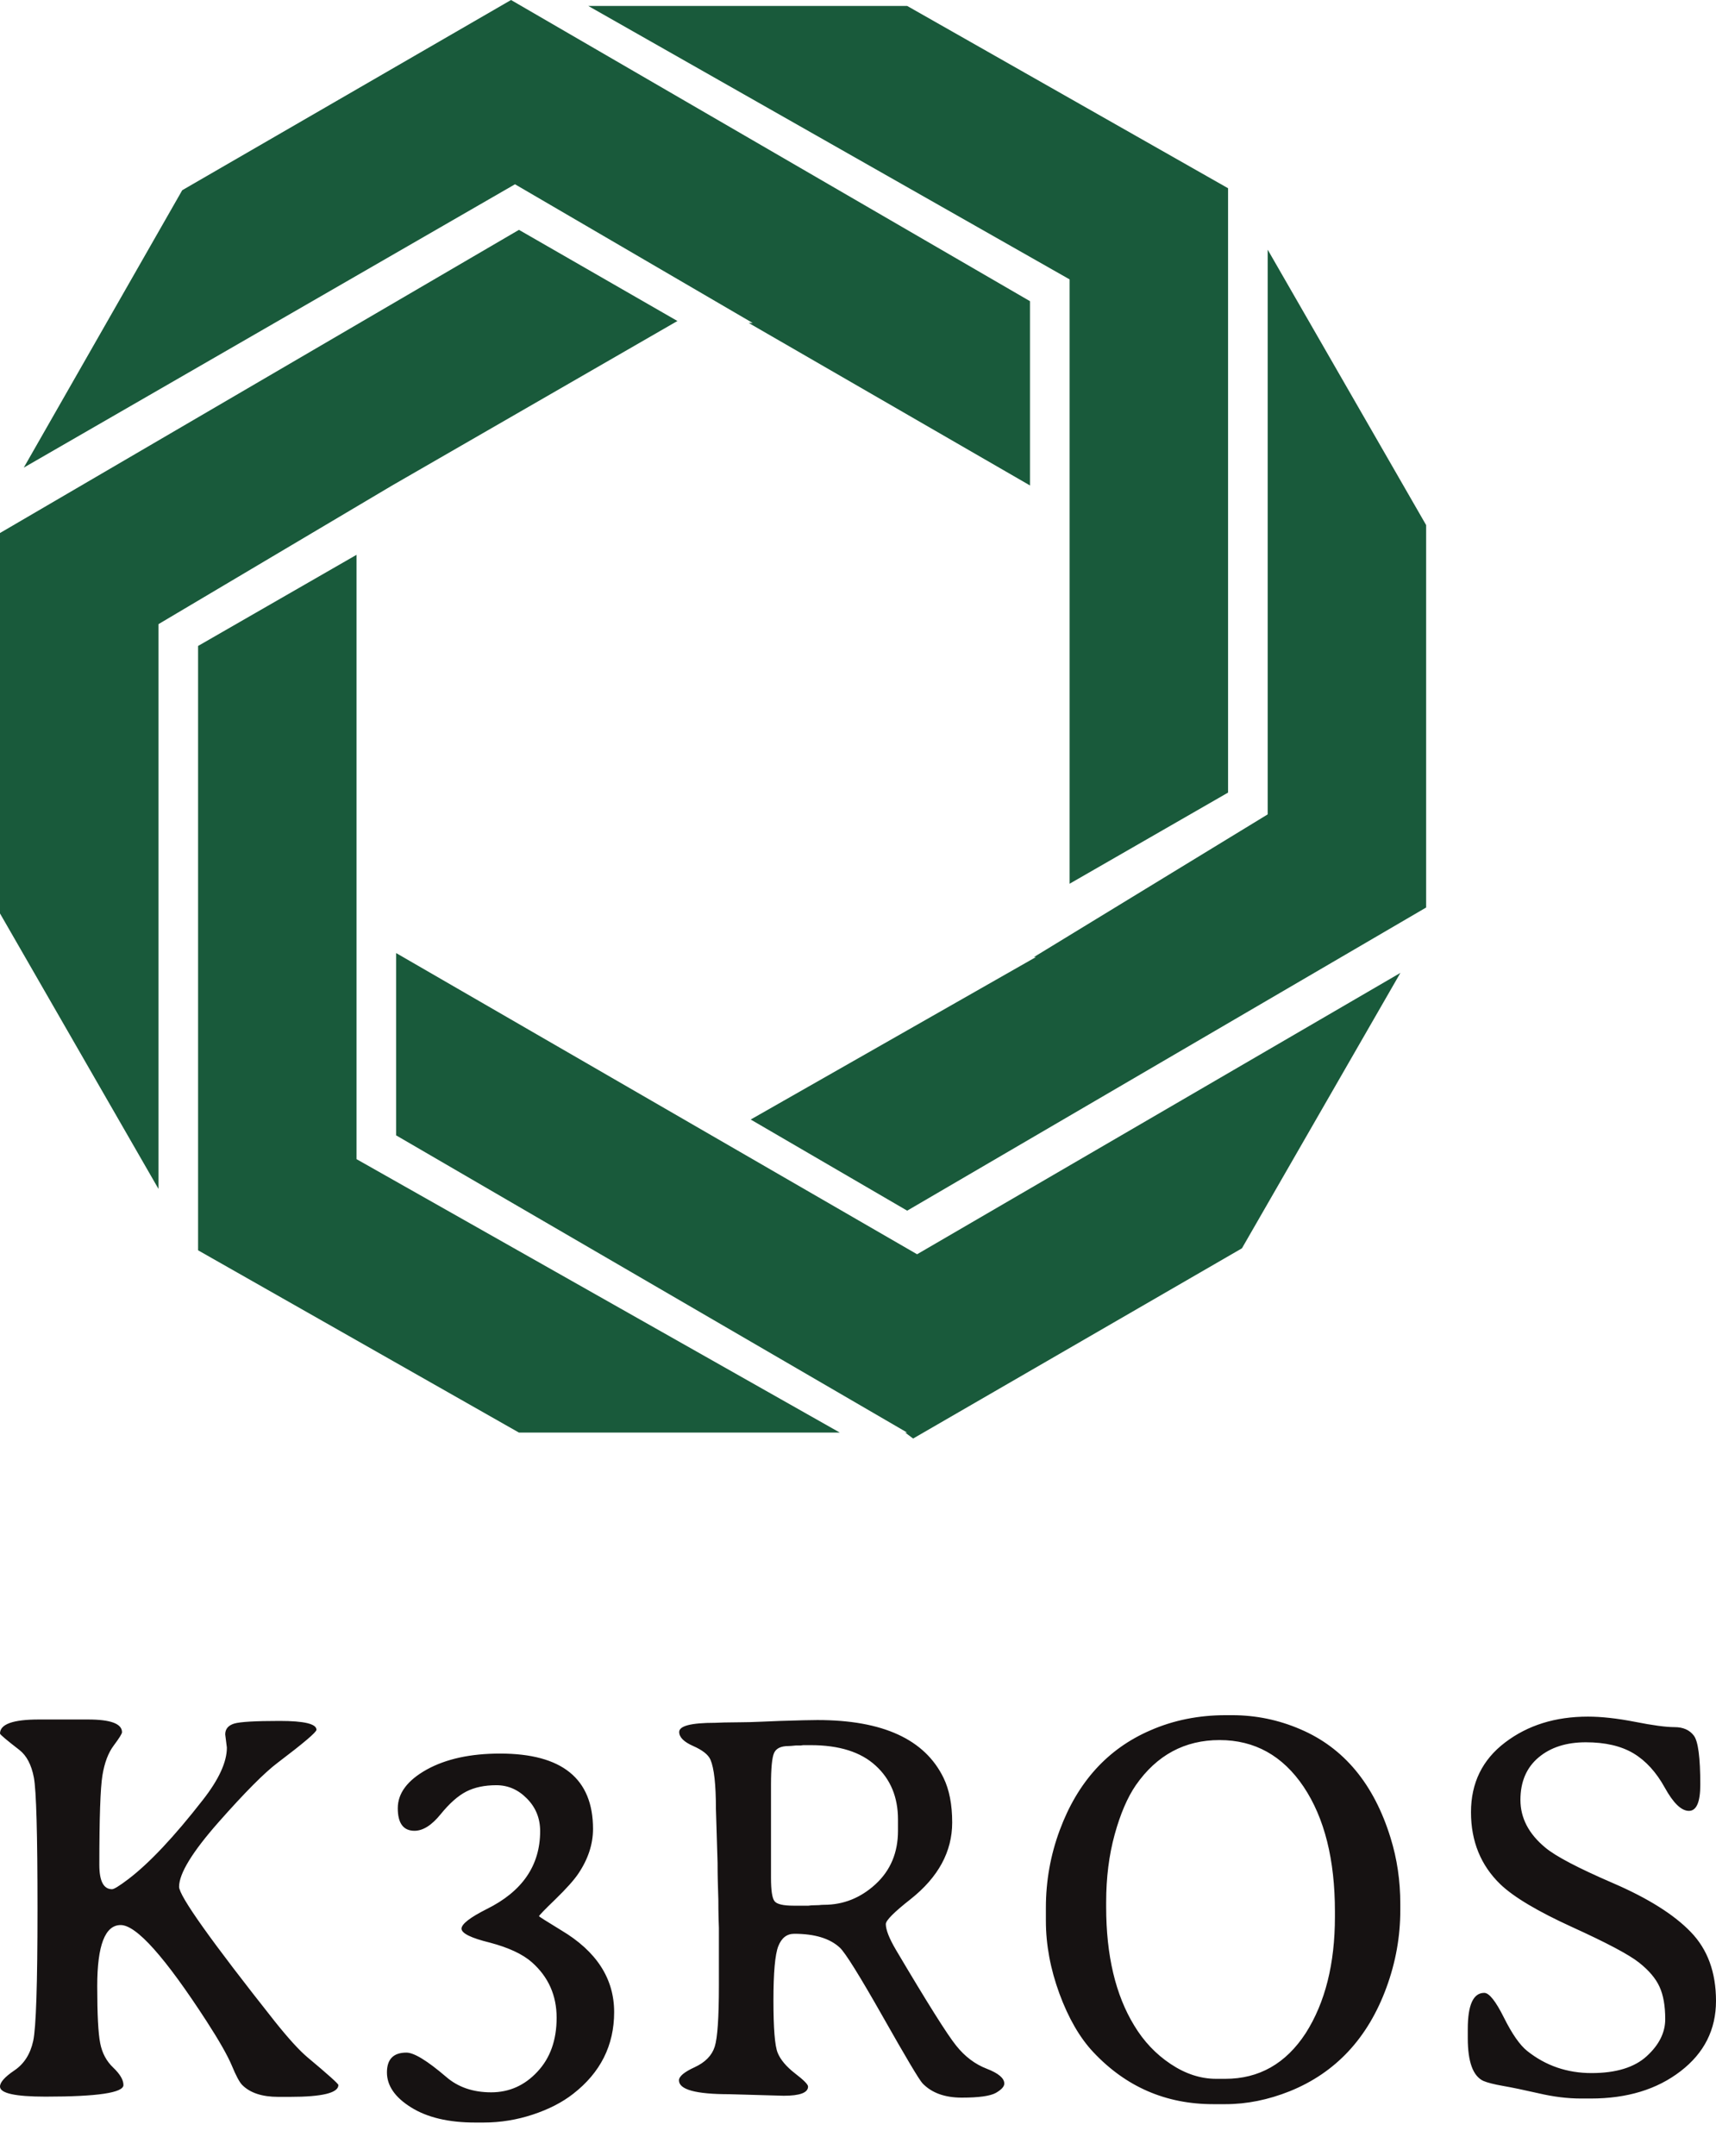
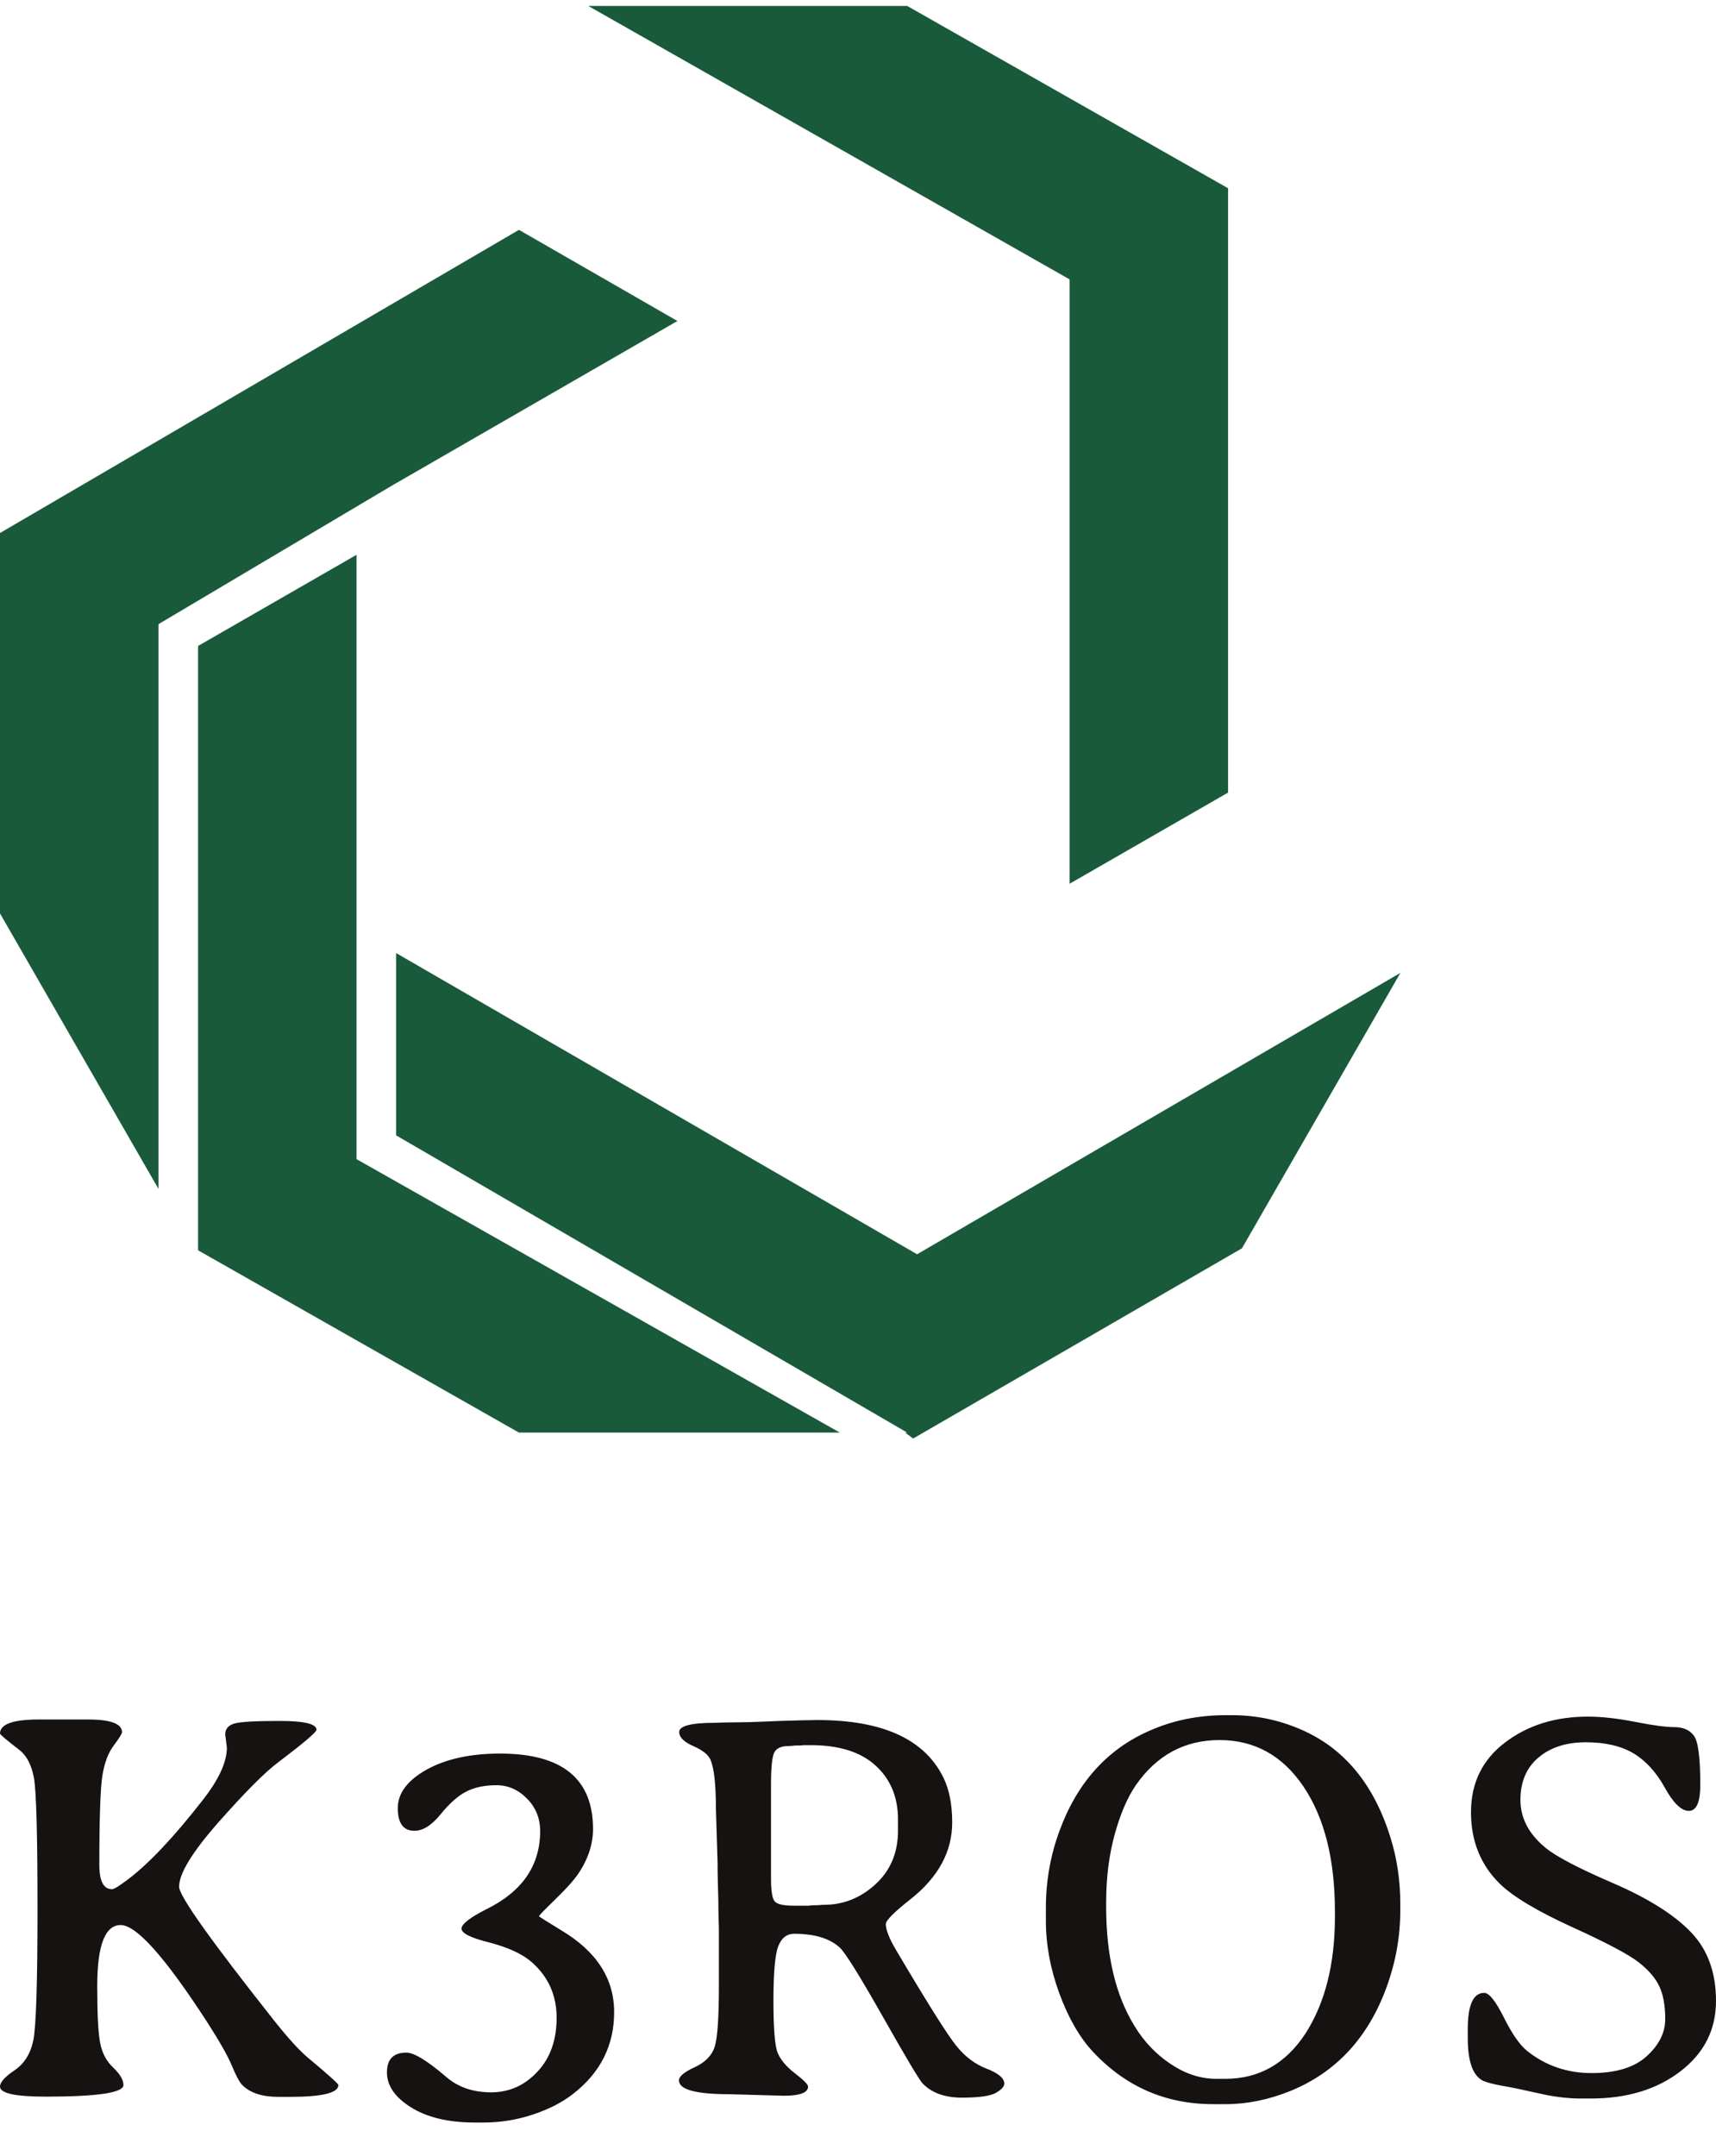
<svg xmlns="http://www.w3.org/2000/svg" id="SvgjsSvg1006" width="3981.392px" height="5000px" version="1.1" viewBox="0 0 155.125 194.812">
  <defs id="SvgjsDefs1007" />
  <g id="SvgjsG1009" transform="rotate(0 64.461 65)">
    <svg height="130" viewBox="0 0 72 72.6" version="1.1" preserveAspectRatio="none" width="128.922" x="0" y="0">
      <g>
        <svg data-color="1" version="1.1" x="0px" y="0px" viewBox="9 8.7 72 72.6" enable-background="new 0 0 90 90" xml:space="preserve" width="72" height="72.6" fill="#195a3b">
          <polygon points="71,48.7 71,18.2 54.8,9 38.7,9 63,22.8 63,36.7 63,53.3 " />
          <polygon points="29,66 54.8,81 54.7,81 55.1,81.3 71.7,71.7 79.7,57.8 55.3,72 29,56.8 " />
-           <polygon points="61.2,57 61.3,57 46.9,65.2 54.8,69.8 81,54.5 81,35.2 73,21.3 73,49.8 " />
-           <polygon points="61,23.9 34.8,8.7 18.2,18.3 10.2,32.3 35,18 47,25 46.8,25 61,33.2 " />
          <polygon points="35.2,20.3 9,35.6 9,54.8 17,68.7 17,40.2 28.8,33.2 28.8,33.2 43.2,24.9 " />
          <polygon points="19,41.3 19,71.8 35.2,81 51.4,81 27,67.2 27,53.3 27,36.7 " />
        </svg>
      </g>
      <defs id="SvgjsDefs1008" />
    </svg>
  </g>
  <g id="SvgjsG1011" transform="rotate(0 77.562 173.406)">
    <svg width="155.125" viewBox="2.98 10.03 155.13 36.82" overflow="visible" style="overflow: visible;" transform="" version="1.1" preserveAspectRatio="none" height="36.812" x="0" y="155" fill="#000000" stroke="none">
-       <path stroke="none" fill="#161212" d="M11.77 34.52L11.77 34.52L11.77 34.52Q11.77 38.35 12.04 39.69L12.04 39.69L12.04 39.69Q12.30 41.02 13.22 41.89L13.22 41.89L13.22 41.89Q14.14 42.77 14.14 43.46L14.14 43.46L14.14 43.46Q14.14 44.51 7.10 44.51L7.10 44.51L7.10 44.51Q2.98 44.51 2.98 43.60L2.98 43.60L2.98 43.60Q2.98 43.02 4.28 42.14L4.28 42.14L4.28 42.14Q5.59 41.26 5.98 39.48L5.98 39.48L5.98 39.48Q6.37 37.70 6.37 27.54L6.37 27.54L6.37 27.54Q6.37 17.38 6.04 15.66L6.04 15.66L6.04 15.66Q5.71 13.94 4.74 13.18L4.74 13.18L4.74 13.18Q2.98 11.82 2.98 11.69L2.98 11.69L2.98 11.69Q2.98 10.42 6.49 10.42L6.49 10.42L10.94 10.42L10.94 10.42Q14.01 10.42 14.01 11.57L14.01 11.57L14.01 11.57Q14.01 11.77 13.27 12.76L13.27 12.76L13.27 12.76Q12.52 13.75 12.24 15.47L12.24 15.47L12.24 15.47Q11.96 17.19 11.96 23.56L11.96 23.56L11.96 23.56Q11.96 25.76 13.11 25.76L13.11 25.76L13.11 25.76Q13.38 25.76 14.58 24.85L14.58 24.85L14.58 24.85Q17.43 22.68 21.31 17.70L21.31 17.70L21.31 17.70Q23.49 14.92 23.49 12.96L23.49 12.96L23.34 11.77L23.34 11.77Q23.34 11.04 24.15 10.79L24.15 10.79L24.15 10.79Q24.95 10.55 28.27 10.55L28.27 10.55L28.27 10.55Q31.59 10.55 31.59 11.35L31.59 11.35L31.59 11.35Q31.59 11.67 28.08 14.33L28.08 14.33L28.08 14.33Q26.32 15.65 22.74 19.70L22.74 19.70L22.74 19.70Q19.17 23.75 19.17 25.54L19.17 25.54L19.17 25.54Q19.17 26.78 27.83 37.72L27.83 37.72L27.83 37.72Q29.66 40.01 30.76 40.94L30.76 40.94L30.76 40.94Q33.57 43.29 33.57 43.46L33.57 43.46L33.57 43.46Q33.57 44.53 29.20 44.53L29.20 44.53L28.13 44.53L28.13 44.53Q25.95 44.53 24.88 43.46L24.88 43.46L24.88 43.46Q24.51 43.09 23.94 41.71L23.94 41.71L23.94 41.71Q23.36 40.33 21.66 37.70L21.66 37.70L21.66 37.70Q16.02 29.00 13.89 29.00L13.89 29.00L13.89 29.00Q11.77 29.00 11.77 34.52ZM46.70 46.85L46.70 46.85L45.92 46.85L45.92 46.85Q42.33 46.85 40.14 45.48L40.14 45.48L40.14 45.48Q37.96 44.12 37.96 42.32L37.96 42.32L37.96 42.32Q37.96 40.53 39.72 40.53L39.72 40.53L39.72 40.53Q40.75 40.53 43.31 42.72L43.31 42.72L43.31 42.72Q44.92 44.12 47.38 44.12L47.38 44.12L47.38 44.12Q49.83 44.12 51.56 42.26L51.56 42.26L51.56 42.26Q53.30 40.41 53.30 37.38L53.30 37.38L53.30 37.38Q53.30 34.35 51.07 32.37L51.07 32.37L51.07 32.37Q49.83 31.27 47.27 30.59L47.27 30.59L47.27 30.59Q44.70 29.96 44.70 29.32L44.70 29.32L44.70 29.32Q44.73 28.69 46.97 27.56L46.97 27.56L46.97 27.56Q51.81 25.17 51.81 20.51L51.81 20.51L51.81 20.51Q51.81 18.77 50.62 17.57L50.62 17.57L50.62 17.57Q49.44 16.36 47.85 16.36L47.85 16.36L47.85 16.36Q46.26 16.36 45.14 16.93L45.14 16.93L45.14 16.93Q44.02 17.50 42.81 18.99L42.81 18.99L42.81 18.99Q41.60 20.48 40.45 20.48L40.45 20.48L40.45 20.48Q38.94 20.48 38.94 18.44L38.94 18.44L38.94 18.44Q38.94 16.41 41.55 14.95L41.55 14.95L41.55 14.95Q44.17 13.50 48.19 13.50L48.19 13.50L48.19 13.50Q56.59 13.50 56.59 20.31L56.59 20.31L56.59 20.31Q56.59 22.39 55.25 24.37L55.25 24.37L55.25 24.37Q54.66 25.24 53.19 26.67L53.19 26.67L53.19 26.67Q51.71 28.10 51.71 28.20L51.71 28.20L51.71 28.20Q51.71 28.25 53.71 29.47L53.71 29.47L53.71 29.47Q58.50 32.32 58.50 36.87L58.50 36.87L58.50 36.87Q58.50 41.38 54.79 44.26L54.79 44.26L54.79 44.26Q53.32 45.41 51.15 46.13L51.15 46.13L51.15 46.13Q48.97 46.85 46.70 46.85ZM72.68 16.31L72.68 16.31L72.68 24.73L72.68 24.73Q72.68 26.42 72.99 26.83L72.99 26.83L72.99 26.83Q73.29 27.25 74.73 27.25L74.73 27.25L76.07 27.25L76.32 27.22L77.00 27.20L77.00 27.20Q77.25 27.17 77.47 27.17L77.47 27.17L77.47 27.17Q80.10 27.17 82.13 25.31L82.13 25.31L82.13 25.31Q84.16 23.44 84.16 20.48L84.16 20.48L84.16 19.46L84.16 19.46Q84.16 16.43 82.14 14.59L82.14 14.59L82.14 14.59Q80.13 12.74 76.27 12.74L76.27 12.74L75.59 12.74L75.37 12.77L74.93 12.77L74.93 12.77Q74.44 12.82 74.27 12.82L74.27 12.82L74.27 12.82Q73.24 12.82 72.96 13.44L72.96 13.44L72.96 13.44Q72.68 14.06 72.68 16.31ZM64.38 11.55L64.38 11.55L64.38 11.55Q64.38 10.72 67.63 10.72L67.63 10.72L68.46 10.69L68.46 10.69Q69.29 10.67 69.98 10.67L69.98 10.67L69.98 10.67Q70.68 10.67 71.80 10.62L71.80 10.62L73.49 10.55L73.49 10.55Q76.03 10.47 76.88 10.47L76.88 10.47L76.88 10.47Q85.74 10.47 88.28 15.70L88.28 15.70L88.28 15.70Q89.06 17.31 89.06 19.73L89.06 19.73L89.06 19.73Q89.06 23.68 85.30 26.66L85.30 26.66L85.30 26.66Q83.06 28.42 83.06 28.91L83.06 28.91L83.06 28.91Q83.06 29.69 83.98 31.25L83.98 31.25L83.98 31.25Q88.23 38.43 89.42 39.90L89.42 39.90L89.42 39.90Q90.60 41.38 92.19 41.99L92.19 41.99L92.19 41.99Q93.77 42.60 93.77 43.33L93.77 43.33L93.77 43.33Q93.77 43.73 93.01 44.17L93.01 44.17L93.01 44.17Q92.24 44.60 89.93 44.60L89.93 44.60L89.93 44.60Q87.62 44.60 86.38 43.31L86.38 43.31L86.38 43.31Q85.94 42.85 82.80 37.30L82.80 37.30L82.80 37.30Q79.66 31.76 78.91 31.05L78.91 31.05L78.91 31.05Q77.56 29.79 74.78 29.79L74.78 29.79L74.78 29.79Q73.78 29.79 73.34 30.91L73.34 30.91L73.34 30.91Q72.90 32.03 72.90 35.82L72.90 35.82L72.90 35.82Q72.90 39.60 73.28 40.54L73.28 40.54L73.28 40.54Q73.66 41.48 74.84 42.40L74.84 42.40L74.84 42.40Q76.03 43.31 76.03 43.60L76.03 43.60L76.03 43.60Q76.03 44.43 73.83 44.43L73.83 44.43L68.92 44.29L68.92 44.29Q64.36 44.29 64.36 43.04L64.36 43.04L64.36 43.04Q64.36 42.50 65.78 41.85L65.78 41.85L65.78 41.85Q67.21 41.19 67.59 40.00L67.59 40.00L67.59 40.00Q67.97 38.82 67.97 34.45L67.97 34.45L67.97 29.25L67.94 28.39L67.94 28.39Q67.92 27.56 67.92 26.71L67.92 26.71L67.87 25.05L67.87 25.05Q67.85 24.22 67.85 23.39L67.85 23.39L67.70 18.48L67.70 18.48Q67.70 15.21 67.21 14.06L67.21 14.06L67.21 14.06Q66.92 13.38 65.65 12.82L65.65 12.82L65.65 12.82Q64.38 12.26 64.38 11.55ZM112.92 42.90L112.92 42.90L113.75 42.90L113.75 42.90Q118.33 42.90 121.02 38.77L121.02 38.77L121.02 38.77Q123.66 34.62 123.66 28.25L123.66 28.25L123.66 27.78L123.66 27.78Q123.66 20.73 120.83 16.50L120.83 16.50L120.83 16.50Q117.99 12.28 113.23 12.28L113.23 12.28L113.23 12.28Q108.50 12.28 105.66 16.36L105.66 16.36L105.66 16.36Q104.52 18.02 103.75 20.81L103.75 20.81L103.75 20.81Q102.98 23.61 102.98 26.93L102.98 26.93L102.98 27.37L102.98 27.37Q102.98 33.94 105.52 38.09L105.52 38.09L105.52 38.09Q106.81 40.23 108.81 41.56L108.81 41.56L108.81 41.56Q110.82 42.90 112.92 42.90ZM129.57 27.08L129.57 27.66L129.57 27.66Q129.57 31.23 128.32 34.64L128.32 34.64L128.32 34.64Q125.81 41.50 119.58 44.02L119.58 44.02L119.58 44.02Q116.65 45.19 113.77 45.19L113.77 45.19L112.65 45.19L112.65 45.19Q106.23 45.19 101.81 40.48L101.81 40.48L101.81 40.48Q99.98 38.53 98.75 35.19L98.75 35.19L98.75 35.19Q97.53 31.86 97.53 28.61L97.53 28.61L97.53 27.44L97.53 27.44Q97.53 23.80 98.78 20.43L98.78 20.43L98.78 20.43Q101.20 13.89 106.98 11.40L106.98 11.40L106.98 11.40Q110.11 10.03 113.79 10.03L113.79 10.03L114.36 10.03L114.36 10.03Q117.58 10.03 120.53 11.30L120.53 11.30L120.53 11.30Q126.44 13.82 128.69 21.12L128.69 21.12L128.69 21.12Q129.57 23.95 129.57 27.08L129.57 27.08ZM156.69 16.31L156.69 16.31L156.69 16.31Q156.69 18.68 155.66 18.68L155.66 18.68L155.66 18.68Q154.64 18.68 153.48 16.58L153.48 16.58L153.48 16.58Q152.32 14.48 150.65 13.48L150.65 13.48L150.65 13.48Q148.97 12.48 146.34 12.48L146.34 12.48L146.34 12.48Q143.70 12.48 142.07 13.85L142.07 13.85L142.07 13.85Q140.43 15.23 140.43 17.69L140.43 17.69L140.43 17.69Q140.43 20.14 142.68 22.00L142.68 22.00L142.68 22.00Q144.07 23.17 148.82 25.22L148.82 25.22L148.82 25.22Q153.56 27.27 155.83 29.63L155.83 29.63L155.83 29.63Q158.11 31.98 158.11 35.86L158.11 35.86L158.11 35.86Q158.11 39.75 154.91 42.21L154.91 42.21L154.91 42.21Q151.71 44.68 146.80 44.68L146.80 44.68L145.90 44.68L145.90 44.68Q144.09 44.68 142.08 44.21L142.08 44.21L142.08 44.21Q140.06 43.75 138.85 43.54L138.85 43.54L138.85 43.54Q137.65 43.33 137.08 43.09L137.08 43.09L137.08 43.09Q135.67 42.43 135.67 39.23L135.67 39.23L135.67 38.40L135.67 38.40Q135.67 35.13 137.16 35.13L137.16 35.13L137.16 35.13Q137.82 35.13 138.93 37.35L138.93 37.35L138.93 37.35Q140.04 39.58 141.04 40.38L141.04 40.38L141.04 40.38Q143.55 42.38 146.86 42.38L146.86 42.38L146.86 42.38Q150.17 42.38 151.84 40.86L151.84 40.86L151.84 40.86Q153.52 39.33 153.52 37.51L153.52 37.51L153.52 37.51Q153.52 35.69 153.00 34.57L153.00 34.57L153.00 34.57Q152.49 33.45 151.15 32.39L151.15 32.39L151.15 32.39Q149.80 31.32 145.12 29.19L145.12 29.19L145.12 29.19Q140.43 27.05 138.62 25.32L138.62 25.32L138.62 25.32Q135.96 22.75 135.96 18.80L135.96 18.80L135.96 18.80Q135.96 14.84 139.04 12.50L139.04 12.50L139.04 12.50Q142.11 10.16 146.53 10.16L146.53 10.16L146.53 10.16Q148.36 10.16 150.78 10.63L150.78 10.63L150.78 10.63Q153.20 11.11 154.36 11.11L154.36 11.11L154.36 11.11Q155.52 11.11 156.10 11.87L156.10 11.87L156.10 11.87Q156.69 12.62 156.69 16.31Z" transform="rotate(0 80.545 28.44)" />
+       <path stroke="none" fill="#161212" d="M11.77 34.52L11.77 34.52L11.77 34.52Q11.77 38.35 12.04 39.69L12.04 39.69L12.04 39.69Q12.30 41.02 13.22 41.89L13.22 41.89L13.22 41.89Q14.14 42.77 14.14 43.46L14.14 43.46L14.14 43.46Q14.14 44.51 7.10 44.51L7.10 44.51L7.10 44.51Q2.98 44.51 2.98 43.60L2.98 43.60L2.98 43.60Q2.98 43.02 4.28 42.14L4.28 42.14L4.28 42.14Q5.59 41.26 5.98 39.48L5.98 39.48L5.98 39.48Q6.37 37.70 6.37 27.54L6.37 27.54L6.37 27.54Q6.37 17.38 6.04 15.66L6.04 15.66L6.04 15.66Q5.71 13.94 4.74 13.18L4.74 13.18L4.74 13.18Q2.98 11.82 2.98 11.69L2.98 11.69L2.98 11.69Q2.98 10.42 6.49 10.42L6.49 10.42L10.94 10.42L10.94 10.42Q14.01 10.42 14.01 11.57L14.01 11.57Q14.01 11.77 13.27 12.76L13.27 12.76L13.27 12.76Q12.52 13.75 12.24 15.47L12.24 15.47L12.24 15.47Q11.96 17.19 11.96 23.56L11.96 23.56L11.96 23.56Q11.96 25.76 13.11 25.76L13.11 25.76L13.11 25.76Q13.38 25.76 14.58 24.85L14.58 24.85L14.58 24.85Q17.43 22.68 21.31 17.70L21.31 17.70L21.31 17.70Q23.49 14.92 23.49 12.96L23.49 12.96L23.34 11.77L23.34 11.77Q23.34 11.04 24.15 10.79L24.15 10.79L24.15 10.79Q24.95 10.55 28.27 10.55L28.27 10.55L28.27 10.55Q31.59 10.55 31.59 11.35L31.59 11.35L31.59 11.35Q31.59 11.67 28.08 14.33L28.08 14.33L28.08 14.33Q26.32 15.65 22.74 19.70L22.74 19.70L22.74 19.70Q19.17 23.75 19.17 25.54L19.17 25.54L19.17 25.54Q19.17 26.78 27.83 37.72L27.83 37.72L27.83 37.72Q29.66 40.01 30.76 40.94L30.76 40.94L30.76 40.94Q33.57 43.29 33.57 43.46L33.57 43.46L33.57 43.46Q33.57 44.53 29.20 44.53L29.20 44.53L28.13 44.53L28.13 44.53Q25.95 44.53 24.88 43.46L24.88 43.46L24.88 43.46Q24.51 43.09 23.94 41.71L23.94 41.71L23.94 41.71Q23.36 40.33 21.66 37.70L21.66 37.70L21.66 37.70Q16.02 29.00 13.89 29.00L13.89 29.00L13.89 29.00Q11.77 29.00 11.77 34.52ZM46.70 46.85L46.70 46.85L45.92 46.85L45.92 46.85Q42.33 46.85 40.14 45.48L40.14 45.48L40.14 45.48Q37.96 44.12 37.96 42.32L37.96 42.32L37.96 42.32Q37.96 40.53 39.72 40.53L39.72 40.53L39.72 40.53Q40.75 40.53 43.31 42.72L43.31 42.72L43.31 42.72Q44.92 44.12 47.38 44.12L47.38 44.12L47.38 44.12Q49.83 44.12 51.56 42.26L51.56 42.26L51.56 42.26Q53.30 40.41 53.30 37.38L53.30 37.38L53.30 37.38Q53.30 34.35 51.07 32.37L51.07 32.37L51.07 32.37Q49.83 31.27 47.27 30.59L47.27 30.59L47.27 30.59Q44.70 29.96 44.70 29.32L44.70 29.32L44.70 29.32Q44.73 28.69 46.97 27.56L46.97 27.56L46.97 27.56Q51.81 25.17 51.81 20.51L51.81 20.51L51.81 20.51Q51.81 18.77 50.62 17.57L50.62 17.57L50.62 17.57Q49.44 16.36 47.85 16.36L47.85 16.36L47.85 16.36Q46.26 16.36 45.14 16.93L45.14 16.93L45.14 16.93Q44.02 17.50 42.81 18.99L42.81 18.99L42.81 18.99Q41.60 20.48 40.45 20.48L40.45 20.48L40.45 20.48Q38.94 20.48 38.94 18.44L38.94 18.44L38.94 18.44Q38.94 16.41 41.55 14.95L41.55 14.95L41.55 14.95Q44.17 13.50 48.19 13.50L48.19 13.50L48.19 13.50Q56.59 13.50 56.59 20.31L56.59 20.31L56.59 20.31Q56.59 22.39 55.25 24.37L55.25 24.37L55.25 24.37Q54.66 25.24 53.19 26.67L53.19 26.67L53.19 26.67Q51.71 28.10 51.71 28.20L51.71 28.20L51.71 28.20Q51.71 28.25 53.71 29.47L53.71 29.47L53.71 29.47Q58.50 32.32 58.50 36.87L58.50 36.87L58.50 36.87Q58.50 41.38 54.79 44.26L54.79 44.26L54.79 44.26Q53.32 45.41 51.15 46.13L51.15 46.13L51.15 46.13Q48.97 46.85 46.70 46.85ZM72.68 16.31L72.68 16.31L72.68 24.73L72.68 24.73Q72.68 26.42 72.99 26.83L72.99 26.83L72.99 26.83Q73.29 27.25 74.73 27.25L74.73 27.25L76.07 27.25L76.32 27.22L77.00 27.20L77.00 27.20Q77.25 27.17 77.47 27.17L77.47 27.17L77.47 27.17Q80.10 27.17 82.13 25.31L82.13 25.31L82.13 25.31Q84.16 23.44 84.16 20.48L84.16 20.48L84.16 19.46L84.16 19.46Q84.16 16.43 82.14 14.59L82.14 14.59L82.14 14.59Q80.13 12.74 76.27 12.74L76.27 12.74L75.59 12.74L75.37 12.77L74.93 12.77L74.93 12.77Q74.44 12.82 74.27 12.82L74.27 12.82L74.27 12.82Q73.24 12.82 72.96 13.44L72.96 13.44L72.96 13.44Q72.68 14.06 72.68 16.31ZM64.38 11.55L64.38 11.55L64.38 11.55Q64.38 10.72 67.63 10.72L67.63 10.72L68.46 10.69L68.46 10.69Q69.29 10.67 69.98 10.67L69.98 10.67L69.98 10.67Q70.68 10.67 71.80 10.62L71.80 10.62L73.49 10.55L73.49 10.55Q76.03 10.47 76.88 10.47L76.88 10.47L76.88 10.47Q85.74 10.47 88.28 15.70L88.28 15.70L88.28 15.70Q89.06 17.31 89.06 19.73L89.06 19.73L89.06 19.73Q89.06 23.68 85.30 26.66L85.30 26.66L85.30 26.66Q83.06 28.42 83.06 28.91L83.06 28.91L83.06 28.91Q83.06 29.69 83.98 31.25L83.98 31.25L83.98 31.25Q88.23 38.43 89.42 39.90L89.42 39.90L89.42 39.90Q90.60 41.38 92.19 41.99L92.19 41.99L92.19 41.99Q93.77 42.60 93.77 43.33L93.77 43.33L93.77 43.33Q93.77 43.73 93.01 44.17L93.01 44.17L93.01 44.17Q92.24 44.60 89.93 44.60L89.93 44.60L89.93 44.60Q87.62 44.60 86.38 43.31L86.38 43.31L86.38 43.31Q85.94 42.85 82.80 37.30L82.80 37.30L82.80 37.30Q79.66 31.76 78.91 31.05L78.91 31.05L78.91 31.05Q77.56 29.79 74.78 29.79L74.78 29.79L74.78 29.79Q73.78 29.79 73.34 30.91L73.34 30.91L73.34 30.91Q72.90 32.03 72.90 35.82L72.90 35.82L72.90 35.82Q72.90 39.60 73.28 40.54L73.28 40.54L73.28 40.54Q73.66 41.48 74.84 42.40L74.84 42.40L74.84 42.40Q76.03 43.31 76.03 43.60L76.03 43.60L76.03 43.60Q76.03 44.43 73.83 44.43L73.83 44.43L68.92 44.29L68.92 44.29Q64.36 44.29 64.36 43.04L64.36 43.04L64.36 43.04Q64.36 42.50 65.78 41.85L65.78 41.85L65.78 41.85Q67.21 41.19 67.59 40.00L67.59 40.00L67.59 40.00Q67.97 38.82 67.97 34.45L67.97 34.45L67.97 29.25L67.94 28.39L67.94 28.39Q67.92 27.56 67.92 26.71L67.92 26.71L67.87 25.05L67.87 25.05Q67.85 24.22 67.85 23.39L67.85 23.39L67.70 18.48L67.70 18.48Q67.70 15.21 67.21 14.06L67.21 14.06L67.21 14.06Q66.92 13.38 65.65 12.82L65.65 12.82L65.65 12.82Q64.38 12.26 64.38 11.55ZM112.92 42.90L112.92 42.90L113.75 42.90L113.75 42.90Q118.33 42.90 121.02 38.77L121.02 38.77L121.02 38.77Q123.66 34.62 123.66 28.25L123.66 28.25L123.66 27.78L123.66 27.78Q123.66 20.73 120.83 16.50L120.83 16.50L120.83 16.50Q117.99 12.28 113.23 12.28L113.23 12.28L113.23 12.28Q108.50 12.28 105.66 16.36L105.66 16.36L105.66 16.36Q104.52 18.02 103.75 20.81L103.75 20.81L103.75 20.81Q102.98 23.61 102.98 26.93L102.98 26.93L102.98 27.37L102.98 27.37Q102.98 33.94 105.52 38.09L105.52 38.09L105.52 38.09Q106.81 40.23 108.81 41.56L108.81 41.56L108.81 41.56Q110.82 42.90 112.92 42.90ZM129.57 27.08L129.57 27.66L129.57 27.66Q129.57 31.23 128.32 34.64L128.32 34.64L128.32 34.64Q125.81 41.50 119.58 44.02L119.58 44.02L119.58 44.02Q116.65 45.19 113.77 45.19L113.77 45.19L112.65 45.19L112.65 45.19Q106.23 45.19 101.81 40.48L101.81 40.48L101.81 40.48Q99.98 38.53 98.75 35.19L98.75 35.19L98.75 35.19Q97.53 31.86 97.53 28.61L97.53 28.61L97.53 27.44L97.53 27.44Q97.53 23.80 98.78 20.43L98.78 20.43L98.78 20.43Q101.20 13.89 106.98 11.40L106.98 11.40L106.98 11.40Q110.11 10.03 113.79 10.03L113.79 10.03L114.36 10.03L114.36 10.03Q117.58 10.03 120.53 11.30L120.53 11.30L120.53 11.30Q126.44 13.82 128.69 21.12L128.69 21.12L128.69 21.12Q129.57 23.95 129.57 27.08L129.57 27.08ZM156.69 16.31L156.69 16.31L156.69 16.31Q156.69 18.68 155.66 18.68L155.66 18.68L155.66 18.68Q154.64 18.68 153.48 16.58L153.48 16.58L153.48 16.58Q152.32 14.48 150.65 13.48L150.65 13.48L150.65 13.48Q148.97 12.48 146.34 12.48L146.34 12.48L146.34 12.48Q143.70 12.48 142.07 13.85L142.07 13.85L142.07 13.85Q140.43 15.23 140.43 17.69L140.43 17.69L140.43 17.69Q140.43 20.14 142.68 22.00L142.68 22.00L142.68 22.00Q144.07 23.17 148.82 25.22L148.82 25.22L148.82 25.22Q153.56 27.27 155.83 29.63L155.83 29.63L155.83 29.63Q158.11 31.98 158.11 35.86L158.11 35.86L158.11 35.86Q158.11 39.75 154.91 42.21L154.91 42.21L154.91 42.21Q151.71 44.68 146.80 44.68L146.80 44.68L145.90 44.68L145.90 44.68Q144.09 44.68 142.08 44.21L142.08 44.21L142.08 44.21Q140.06 43.75 138.85 43.54L138.85 43.54L138.85 43.54Q137.65 43.33 137.08 43.09L137.08 43.09L137.08 43.09Q135.67 42.43 135.67 39.23L135.67 39.23L135.67 38.40L135.67 38.40Q135.67 35.13 137.16 35.13L137.16 35.13L137.16 35.13Q137.82 35.13 138.93 37.35L138.93 37.35L138.93 37.35Q140.04 39.58 141.04 40.38L141.04 40.38L141.04 40.38Q143.55 42.38 146.86 42.38L146.86 42.38L146.86 42.38Q150.17 42.38 151.84 40.86L151.84 40.86L151.84 40.86Q153.52 39.33 153.52 37.51L153.52 37.51L153.52 37.51Q153.52 35.69 153.00 34.57L153.00 34.57L153.00 34.57Q152.49 33.45 151.15 32.39L151.15 32.39L151.15 32.39Q149.80 31.32 145.12 29.19L145.12 29.19L145.12 29.19Q140.43 27.05 138.62 25.32L138.62 25.32L138.62 25.32Q135.96 22.75 135.96 18.80L135.96 18.80L135.96 18.80Q135.96 14.84 139.04 12.50L139.04 12.50L139.04 12.50Q142.11 10.16 146.53 10.16L146.53 10.16L146.53 10.16Q148.36 10.16 150.78 10.63L150.78 10.63L150.78 10.63Q153.20 11.11 154.36 11.11L154.36 11.11L154.36 11.11Q155.52 11.11 156.10 11.87L156.10 11.87L156.10 11.87Q156.69 12.62 156.69 16.31Z" transform="rotate(0 80.545 28.44)" />
      <defs id="SvgjsDefs1010" />
    </svg>
  </g>
</svg>